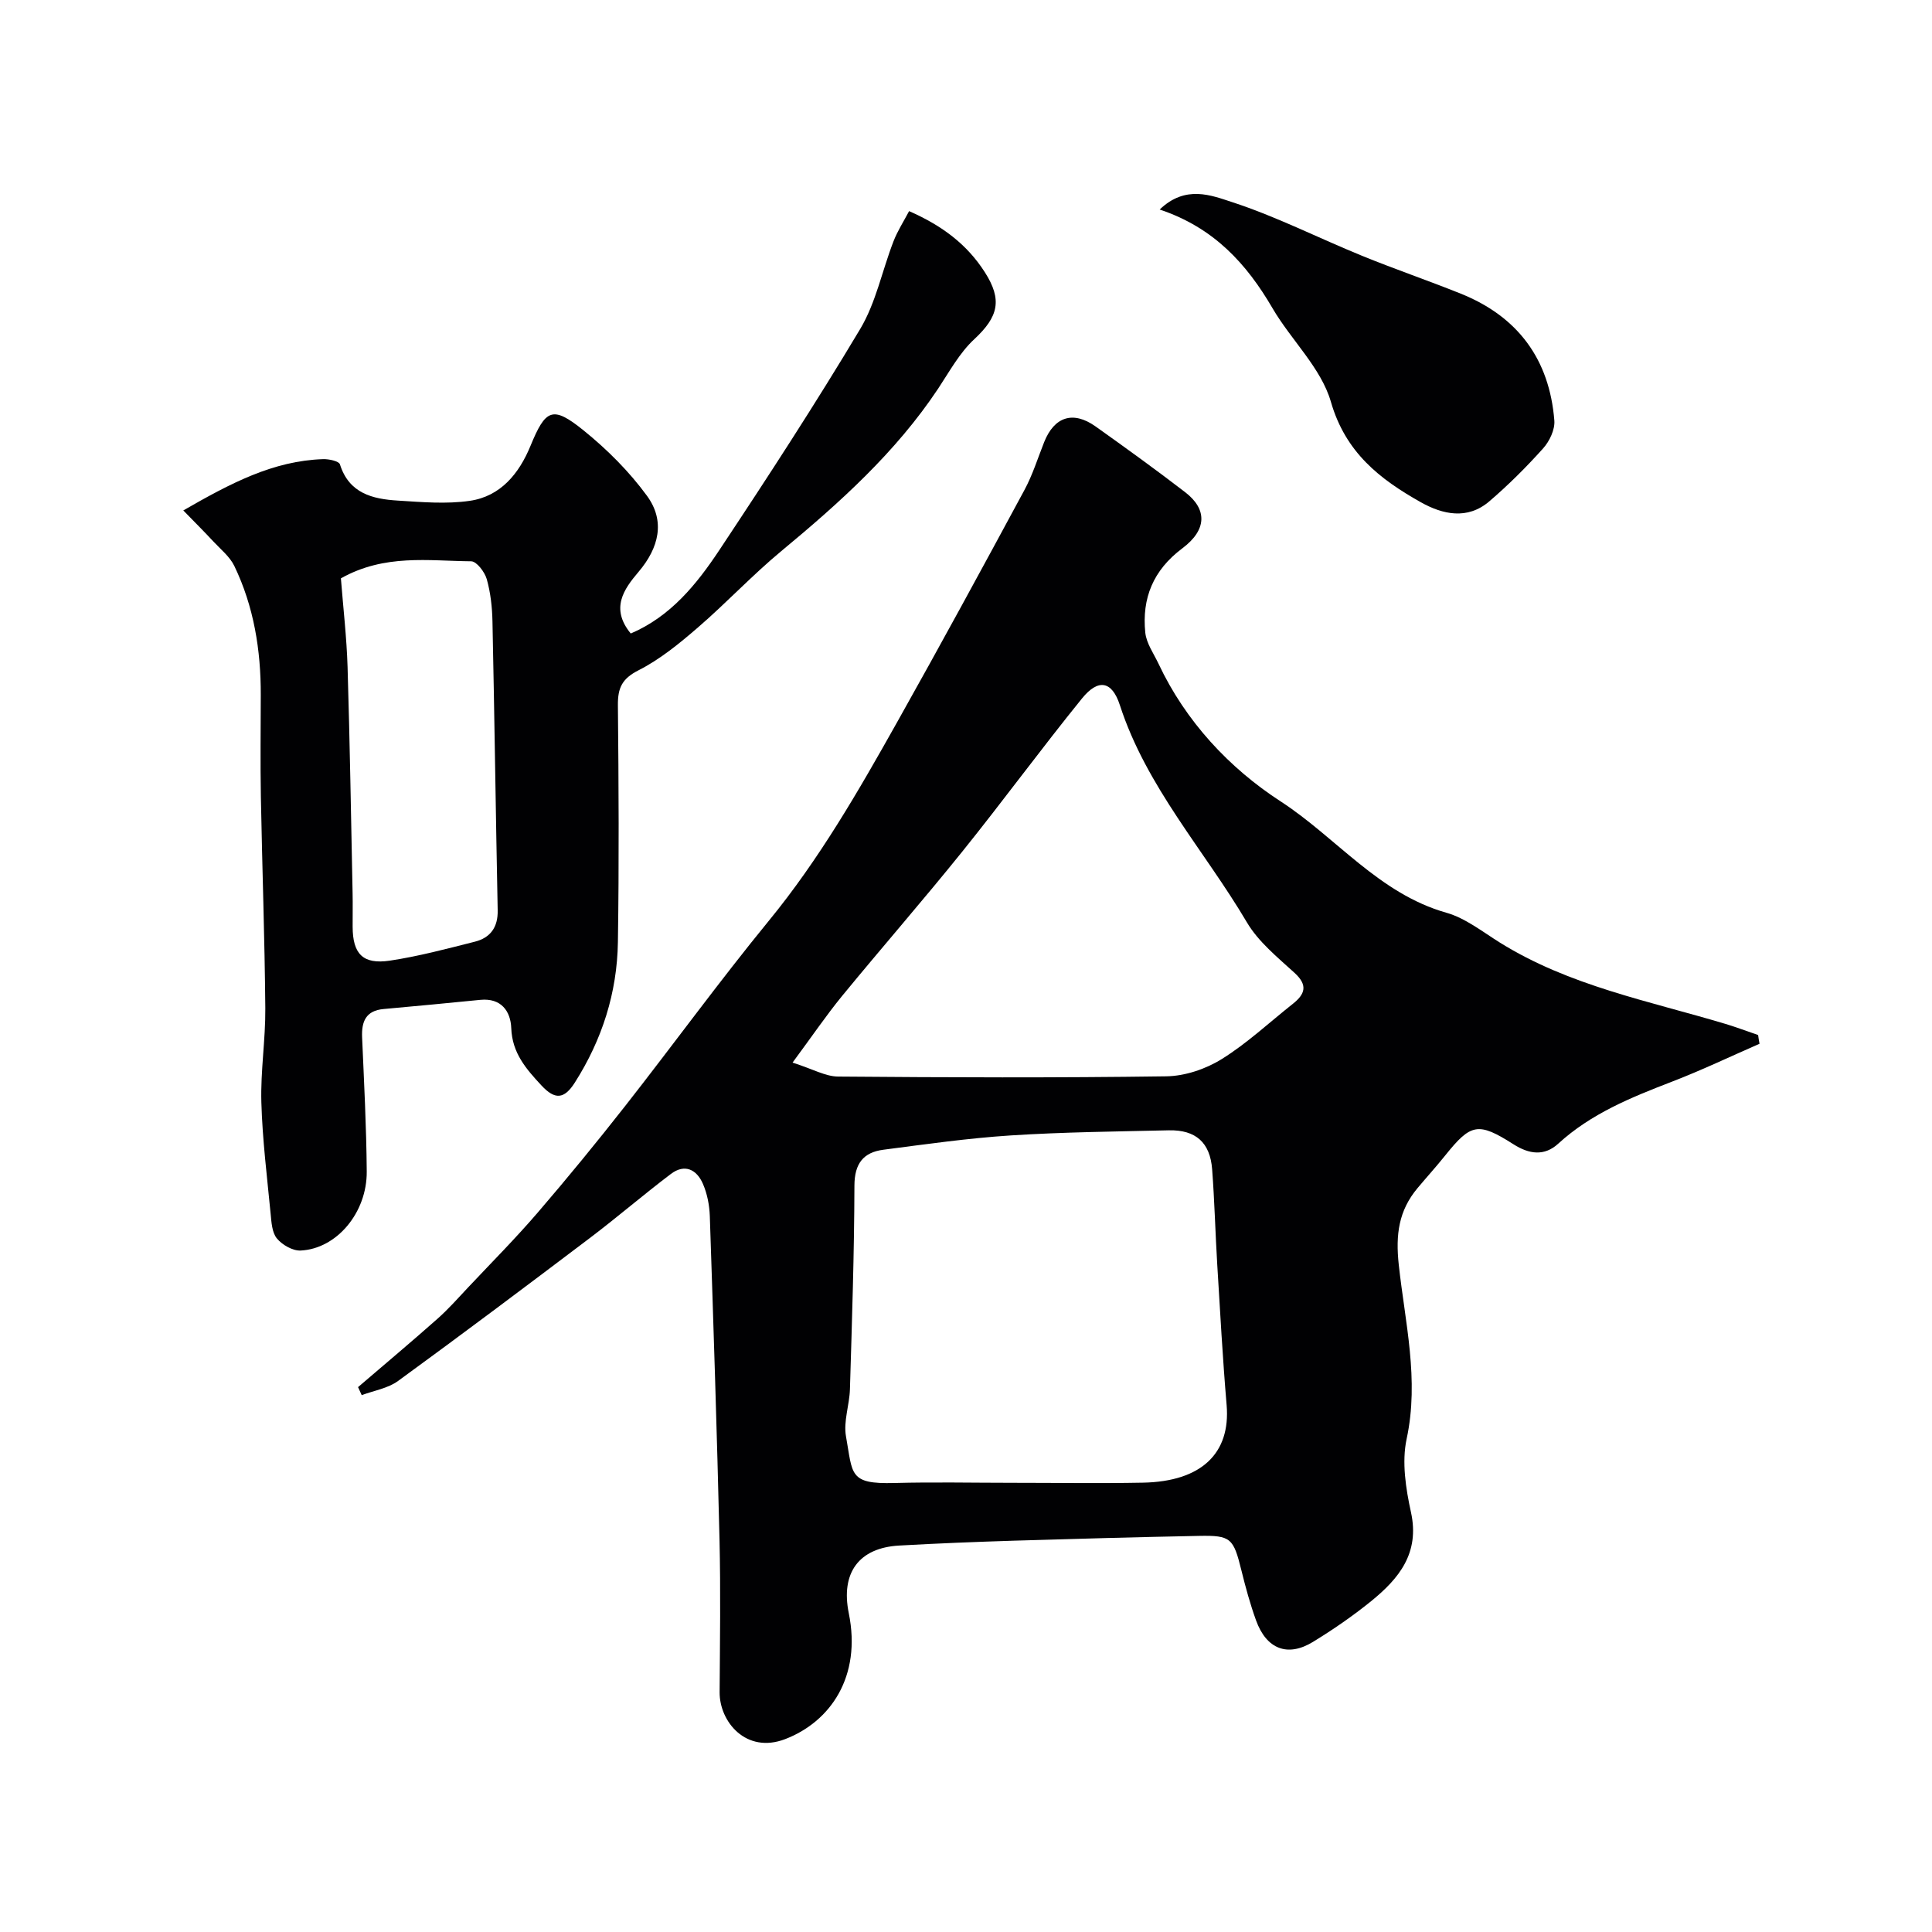
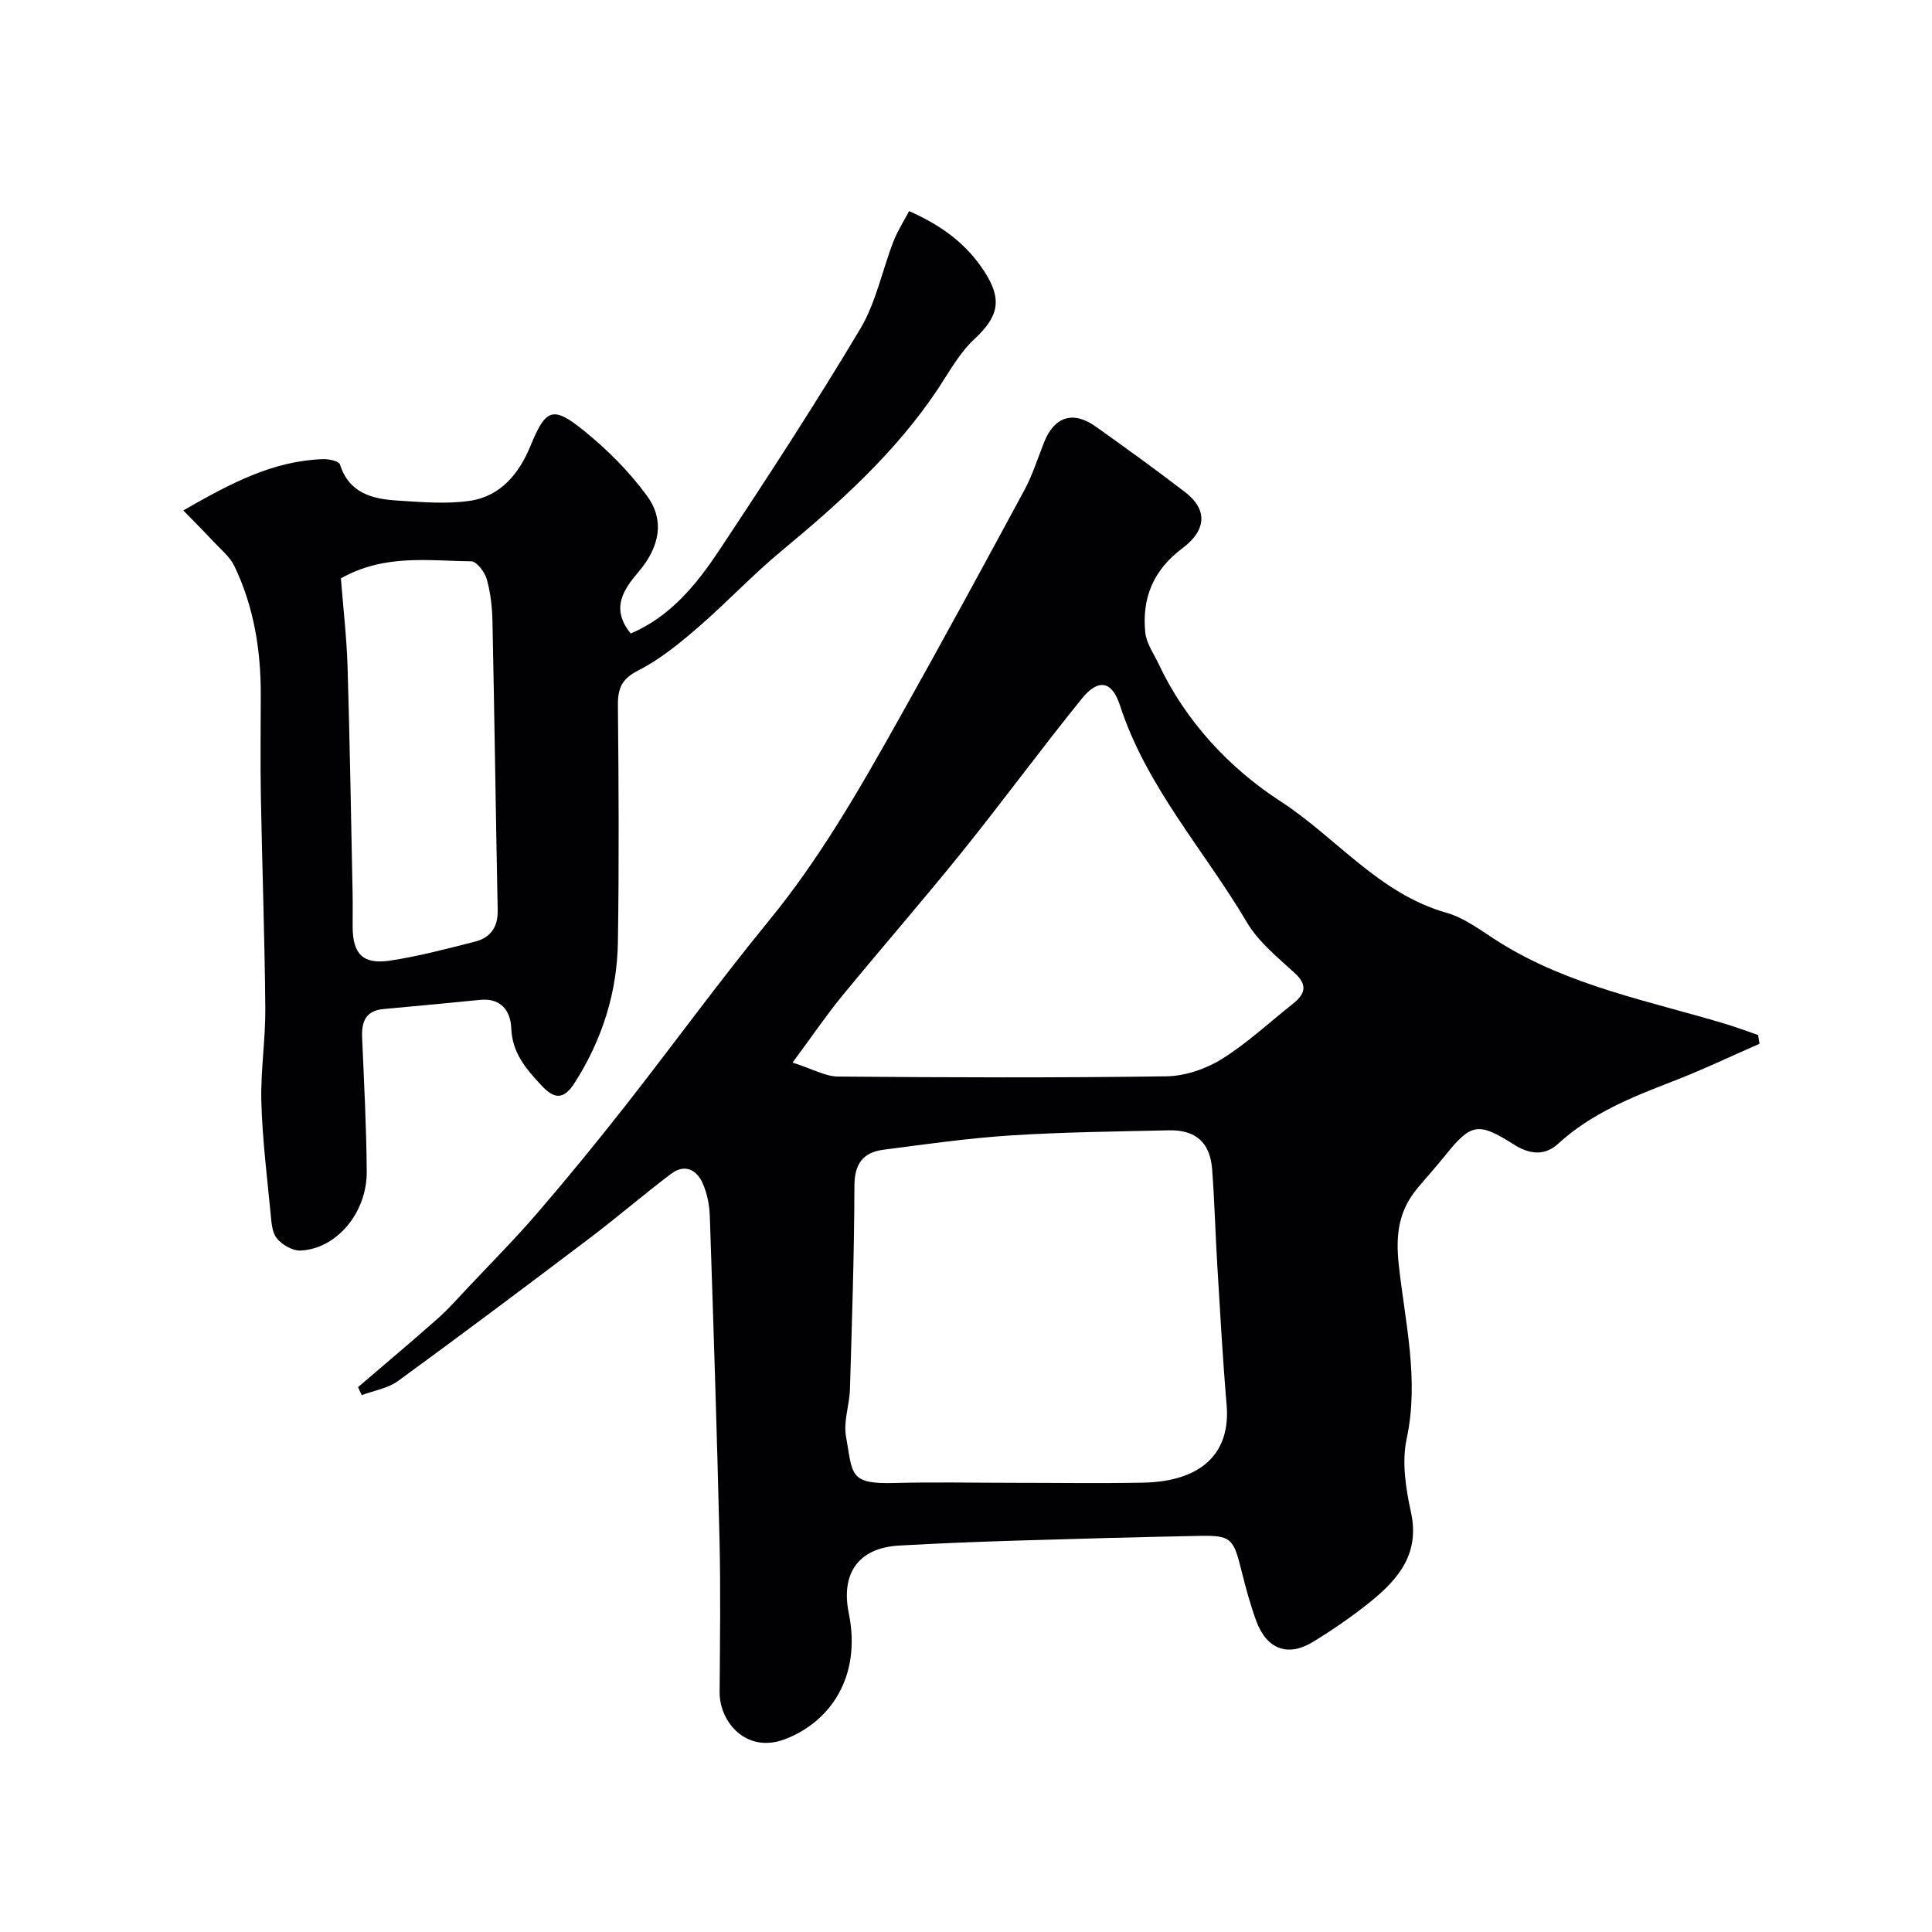
<svg xmlns="http://www.w3.org/2000/svg" enable-background="new 0 0 400 400" viewBox="0 0 400 400">
  <g fill="#010103">
    <path d="m364.29 216.1c-6.06 2.65-12.04 5.51-18.21 7.88-8.41 3.24-16.68 6.59-23.47 12.81-2.85 2.61-6 2.2-9.26.12-7.32-4.66-8.82-4.31-14.13 2.31-1.85 2.31-3.84 4.5-5.74 6.77-3.89 4.66-4.56 9.58-3.88 15.87 1.29 11.9 4.27 23.78 1.63 36.04-1.03 4.8-.18 10.28.9 15.21 1.85 8.47-2.52 13.74-8.27 18.41-3.79 3.07-7.85 5.86-12.01 8.41-5.25 3.22-9.65 1.51-11.8-4.45-1.21-3.35-2.16-6.81-3.01-10.27-1.67-6.76-2.17-7.35-8.8-7.22-12.76.25-25.53.6-38.29.99-7.93.25-15.87.56-23.79 1.01-8.37.47-12.12 5.69-10.43 14 2.68 13.15-3.82 22.49-13.18 26.08-8.07 3.09-13.6-3.6-13.56-9.72.07-10.5.22-21-.02-31.49-.53-22.36-1.26-44.72-2.01-67.08-.08-2.24-.53-4.61-1.42-6.66-1.28-2.98-3.77-4.25-6.65-2.06-5.68 4.3-11.09 8.96-16.77 13.26-13.16 9.96-26.36 19.87-39.7 29.59-2.11 1.54-5 1.99-7.53 2.94-.25-.55-.51-1.1-.76-1.66 5.49-4.71 11.03-9.35 16.43-14.14 2.29-2.03 4.34-4.35 6.44-6.59 4.81-5.11 9.77-10.1 14.34-15.42 6.2-7.21 12.23-14.58 18.1-22.06 9.99-12.74 19.51-25.85 29.76-38.37 10.43-12.73 18.55-26.86 26.54-41.09 8.95-15.93 17.68-31.99 26.36-48.07 1.69-3.13 2.76-6.59 4.08-9.91 2.1-5.28 5.99-6.55 10.63-3.26 6.25 4.45 12.48 8.94 18.56 13.62 4.59 3.53 4.56 7.78-.6 11.64-6.01 4.5-8.38 10.31-7.65 17.44.23 2.22 1.74 4.32 2.74 6.44 5.62 11.96 14.68 21.62 25.25 28.48 11.56 7.5 20.35 19.1 34.34 23.07 3.95 1.12 7.46 3.92 11.05 6.16 14.37 8.97 30.83 12.09 46.71 16.85 2.29.69 4.53 1.54 6.79 2.31.08.63.18 1.22.29 1.81zm-154.64 90.9c8.99 0 17.99.14 26.98-.03 12.12-.23 18.17-6.08 17.33-16.06-.82-9.67-1.35-19.36-1.94-29.05-.4-6.59-.56-13.19-1.06-19.77-.42-5.55-3.4-8.19-8.96-8.07-10.93.25-21.87.36-32.77 1.06-8.8.57-17.57 1.82-26.33 2.96-4.17.54-5.99 2.88-6 7.44-.04 14.05-.51 28.1-.93 42.15-.1 3.26-1.37 6.65-.82 9.74 1.42 7.87.55 9.93 10.02 9.67 8.15-.22 16.32-.04 24.48-.04zm-45.56-87c4.22 1.34 6.81 2.87 9.42 2.89 22.66.19 45.32.27 67.97-.05 3.87-.06 8.14-1.5 11.45-3.56 5.25-3.26 9.85-7.58 14.73-11.44 2.54-2.01 3.17-3.86.36-6.42-3.54-3.24-7.49-6.43-9.87-10.47-8.82-14.93-20.79-28.01-26.29-44.95-1.65-5.09-4.52-5.49-7.83-1.41-8.45 10.42-16.38 21.26-24.79 31.71-8.13 10.1-16.66 19.87-24.89 29.9-3.25 3.97-6.14 8.23-10.26 13.8z" />
    <path d="m37.95 105.68c9.89-5.69 18.65-10.28 28.95-10.62 1.19-.04 3.27.41 3.48 1.08 1.89 6.02 6.76 7.18 11.97 7.5 4.96.31 10.04.76 14.91.05 6.38-.92 10.21-5.64 12.56-11.35 3.14-7.64 4.56-8.43 10.99-3.24 4.88 3.94 9.47 8.52 13.16 13.58 3.8 5.22 2.46 10.74-1.76 15.71-3.05 3.59-5.89 7.57-1.62 12.77 8.25-3.52 13.64-10.19 18.33-17.25 10.01-15.08 19.89-30.26 29.17-45.79 3.27-5.47 4.55-12.11 6.9-18.16.84-2.17 2.13-4.16 3.23-6.25 6.89 3.03 12 6.9 15.68 12.65 3.65 5.71 2.83 9.21-2.2 13.88-3.04 2.82-5.14 6.71-7.48 10.24-8.79 13.21-20.41 23.63-32.51 33.66-5.98 4.96-11.32 10.69-17.21 15.77-3.82 3.3-7.84 6.6-12.29 8.86-3.44 1.74-4.31 3.67-4.28 7.21.16 16.36.25 32.72 0 49.07-.16 10.47-3.26 20.19-8.92 29.09-2.21 3.47-4.12 3.59-6.92.58-3.19-3.44-6.05-6.7-6.24-11.86-.13-3.47-2.06-6.28-6.41-5.85-6.67.67-13.35 1.29-20.03 1.9-3.65.33-4.58 2.57-4.44 5.85.4 9.26.89 18.53.96 27.8.06 8.52-6.24 16-13.69 16.35-1.64.08-3.81-1.17-4.91-2.5-1.02-1.23-1.13-3.36-1.3-5.12-.74-7.68-1.7-15.37-1.92-23.08-.18-6.47.87-12.97.82-19.46-.13-14.6-.65-29.2-.92-43.8-.13-7.03-.03-14.06-.02-21.09.02-9.27-1.43-18.27-5.47-26.67-.95-1.97-2.87-3.49-4.41-5.15-1.82-1.97-3.73-3.86-6.16-6.36zm32.63 14.06c.48 6.15 1.19 12.22 1.38 18.31.47 15.6.72 31.2 1.04 46.8.05 2.33 0 4.67.01 7 .01 5.63 2.11 7.88 7.71 7.04 5.92-.89 11.76-2.45 17.58-3.92 3.22-.81 4.82-2.98 4.74-6.51-.4-19.93-.66-39.87-1.08-59.8-.06-2.93-.39-5.94-1.18-8.75-.42-1.48-2.1-3.69-3.23-3.7-8.84-.08-17.91-1.56-26.97 3.53z" />
-     <path d="m240.1 43.38c5.34-5.15 10.74-2.92 14.95-1.55 9.21 3 17.94 7.46 26.95 11.13 6.76 2.76 13.67 5.12 20.44 7.84 11.83 4.75 18.36 13.6 19.37 26.27.15 1.87-1 4.29-2.32 5.76-3.48 3.88-7.2 7.59-11.16 10.98-4.51 3.85-9.62 2.73-14.19.16-8.47-4.77-15.56-10.27-18.59-20.77-2.03-7.03-8.22-12.77-12.08-19.37-5.37-9.21-12.13-16.69-23.37-20.45z" />
  </g>
</svg>